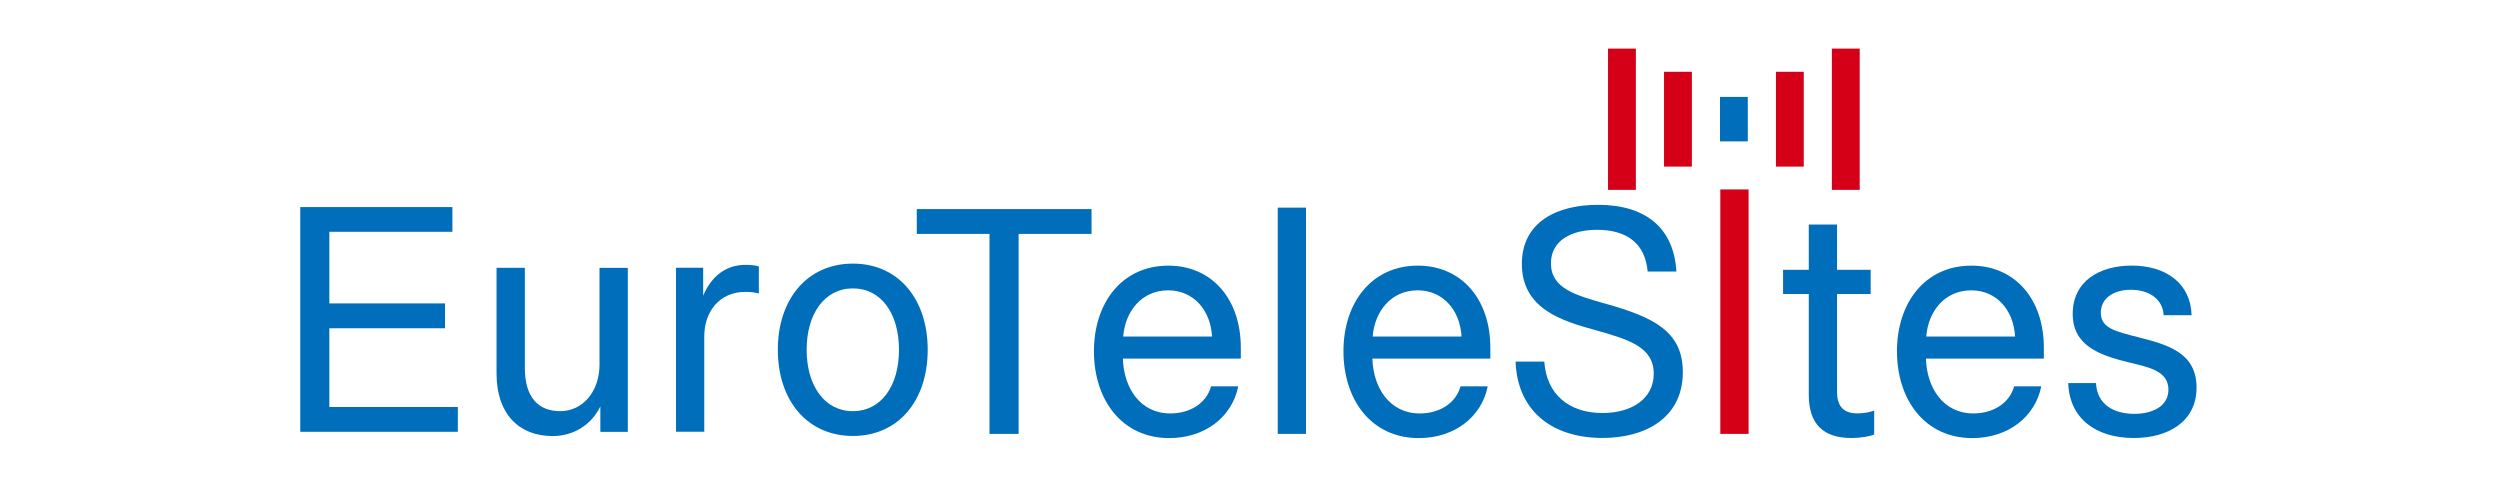
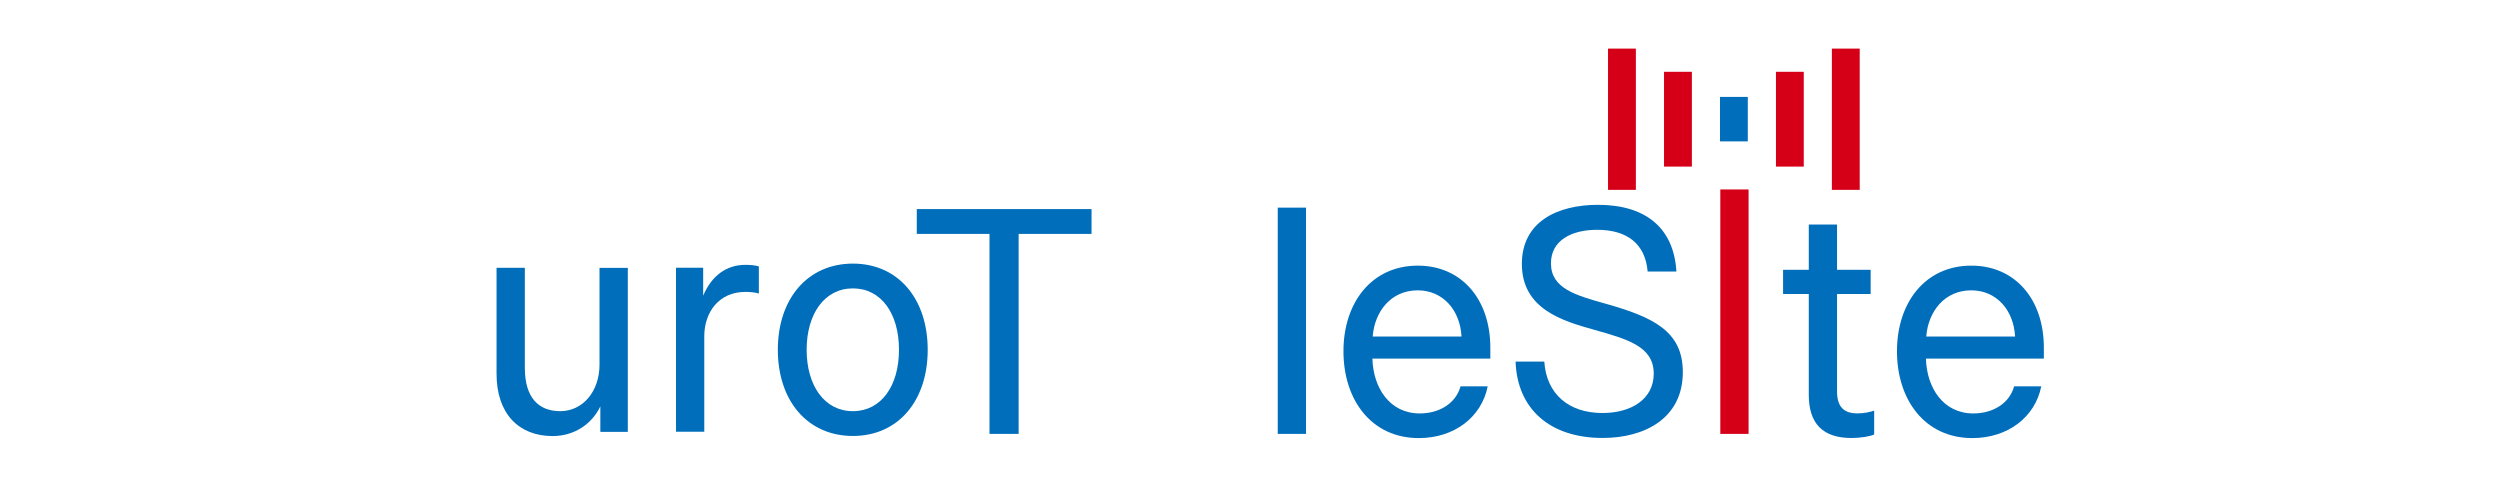
<svg xmlns="http://www.w3.org/2000/svg" width="282" zoomAndPan="magnify" viewBox="0 0 211.5 42" height="56" preserveAspectRatio="xMidYMid meet" version="1.0">
  <defs>
    <clipPath id="4b3089fe79">
      <path d="M 25.402 17 L 39 17 L 39 37 L 25.402 37 Z M 25.402 17 " clip-rule="nonzero" />
    </clipPath>
    <clipPath id="8c7192a204">
      <path d="M 92 22 L 105 22 L 105 37.066 L 92 37.066 Z M 92 22 " clip-rule="nonzero" />
    </clipPath>
    <clipPath id="23954c6326">
      <path d="M 113 22 L 127 22 L 127 37.066 L 113 37.066 Z M 113 22 " clip-rule="nonzero" />
    </clipPath>
    <clipPath id="0934310735">
      <path d="M 128 17 L 143 17 L 143 37.066 L 128 37.066 Z M 128 17 " clip-rule="nonzero" />
    </clipPath>
    <clipPath id="cf2842efdd">
      <path d="M 150 18 L 159 18 L 159 37.066 L 150 37.066 Z M 150 18 " clip-rule="nonzero" />
    </clipPath>
    <clipPath id="c3971735bf">
      <path d="M 160 22 L 173 22 L 173 37.066 L 160 37.066 Z M 160 22 " clip-rule="nonzero" />
    </clipPath>
    <clipPath id="6ec1a5eff3">
-       <path d="M 174 22 L 185.832 22 L 185.832 37.066 L 174 37.066 Z M 174 22 " clip-rule="nonzero" />
-     </clipPath>
+       </clipPath>
    <clipPath id="2083882b5c">
      <path d="M 154 4.102 L 158 4.102 L 158 17 L 154 17 Z M 154 4.102 " clip-rule="nonzero" />
    </clipPath>
    <clipPath id="0be1ad25cd">
      <path d="M 136 4.102 L 139 4.102 L 139 17 L 136 17 Z M 136 4.102 " clip-rule="nonzero" />
    </clipPath>
  </defs>
  <g clip-path="url(#4b3089fe79)">
-     <path fill="#006ebb" d="M 27.863 27.77 L 37.648 27.77 L 37.648 25.668 L 27.863 25.668 L 27.863 19.613 L 38.273 19.613 L 38.273 17.52 L 25.402 17.52 L 25.402 36.531 L 38.734 36.531 L 38.734 34.43 L 27.863 34.43 Z M 27.863 27.77 " fill-opacity="1" fill-rule="nonzero" />
-   </g>
+     </g>
  <path fill="#006ebb" d="M 50.719 30.848 C 50.719 33.098 49.32 34.785 47.391 34.785 C 45.566 34.785 44.402 33.641 44.402 31.133 L 44.402 22.656 L 42.008 22.656 L 42.008 31.613 C 42.008 35.008 43.895 36.891 46.75 36.891 C 48.512 36.891 50.027 35.953 50.789 34.383 L 50.789 36.535 L 53.113 36.535 L 53.113 22.66 L 50.719 22.66 L 50.719 30.852 Z M 50.719 30.848 " fill-opacity="1" fill-rule="nonzero" />
  <path fill="#006ebb" d="M 59.488 25.031 L 59.488 22.652 L 57.191 22.652 L 57.191 36.527 L 59.582 36.527 L 59.582 28.457 C 59.582 26.371 60.859 24.695 63.047 24.695 C 63.453 24.695 63.887 24.734 64.199 24.832 L 64.199 22.539 C 63.914 22.445 63.477 22.406 63.07 22.406 C 61.445 22.406 60.199 23.328 59.484 25.027 Z M 59.488 25.031 " fill-opacity="1" fill-rule="nonzero" />
  <path fill="#006ebb" d="M 72.156 22.301 C 68.324 22.301 65.805 25.273 65.805 29.59 C 65.805 33.91 68.32 36.883 72.156 36.883 C 75.988 36.883 78.484 33.91 78.484 29.59 C 78.484 25.273 75.984 22.301 72.156 22.301 Z M 72.156 34.785 C 69.75 34.785 68.242 32.621 68.242 29.59 C 68.242 26.562 69.75 24.398 72.156 24.398 C 74.559 24.398 76.055 26.539 76.055 29.59 C 76.055 32.645 74.547 34.785 72.156 34.785 Z M 72.156 34.785 " fill-opacity="1" fill-rule="nonzero" />
  <path fill="#006ebb" d="M 77.559 19.789 L 83.711 19.789 L 83.711 36.707 L 86.176 36.707 L 86.176 19.789 L 92.344 19.789 L 92.344 17.688 L 77.559 17.688 Z M 77.559 19.789 " fill-opacity="1" fill-rule="nonzero" />
  <g clip-path="url(#8c7192a204)">
-     <path fill="#006ebb" d="M 98.84 22.473 C 94.93 22.473 92.547 25.609 92.547 29.715 C 92.547 33.816 94.898 37.062 98.922 37.062 C 101.926 37.062 104.234 35.289 104.754 32.684 L 102.457 32.684 C 102.047 34.156 100.633 34.977 99.004 34.977 C 96.449 34.977 95.066 32.797 94.996 30.34 L 104.973 30.34 L 104.973 29.414 C 104.973 25.27 102.5 22.473 98.844 22.473 Z M 95.023 28.473 C 95.188 26.348 96.574 24.562 98.828 24.562 C 100.949 24.562 102.418 26.211 102.539 28.473 Z M 95.023 28.473 " fill-opacity="1" fill-rule="nonzero" />
-   </g>
+     </g>
  <path fill="#006ebb" d="M 108.098 17.566 L 110.488 17.566 L 110.488 36.707 L 108.098 36.707 Z M 108.098 17.566 " fill-opacity="1" fill-rule="nonzero" />
  <g clip-path="url(#23954c6326)">
    <path fill="#006ebb" d="M 119.949 22.473 C 116.035 22.473 113.656 25.609 113.656 29.715 C 113.656 33.816 116.004 37.062 120.031 37.062 C 123.031 37.062 125.344 35.289 125.859 32.684 L 123.562 32.684 C 123.152 34.156 121.738 34.977 120.113 34.977 C 117.555 34.977 116.172 32.797 116.105 30.34 L 126.082 30.34 L 126.082 29.414 C 126.082 25.27 123.605 22.473 119.953 22.473 Z M 116.129 28.473 C 116.293 26.348 117.68 24.562 119.934 24.562 C 122.055 24.562 123.523 26.211 123.645 28.473 Z M 116.129 28.473 " fill-opacity="1" fill-rule="nonzero" />
  </g>
  <g clip-path="url(#0934310735)">
    <path fill="#006ebb" d="M 135.762 25.676 C 133.332 24.977 131.211 24.422 131.211 22.277 C 131.211 20.344 132.938 19.441 135.113 19.441 C 137.613 19.441 139.188 20.586 139.391 22.973 L 141.824 22.973 C 141.605 19.262 139.203 17.328 135.188 17.328 C 131.75 17.328 128.75 18.758 128.75 22.332 C 128.75 26.148 132.199 27.156 134.891 27.906 C 137.758 28.711 139.906 29.336 139.906 31.613 C 139.906 33.754 138.02 34.941 135.57 34.941 C 132.715 34.941 130.828 33.336 130.648 30.594 L 128.219 30.594 C 128.352 34.574 131.098 37.051 135.586 37.051 C 139.066 37.051 142.367 35.445 142.367 31.477 C 142.367 27.984 139.816 26.816 135.762 25.672 Z M 135.762 25.676 " fill-opacity="1" fill-rule="nonzero" />
  </g>
  <path fill="#d50017" d="M 145.539 16.027 L 147.93 16.027 L 147.93 36.707 L 145.539 36.707 Z M 145.539 16.027 " fill-opacity="1" fill-rule="nonzero" />
  <g clip-path="url(#cf2842efdd)">
    <path fill="#006ebb" d="M 155.414 33.117 L 155.414 24.871 L 158.258 24.871 L 158.258 22.824 L 155.414 22.824 L 155.414 18.996 L 153.023 18.996 L 153.023 22.824 L 150.848 22.824 L 150.848 24.871 L 153.023 24.871 L 153.023 33.402 C 153.023 35.875 154.246 37.055 156.637 37.055 C 157.398 37.055 158.188 36.922 158.555 36.758 L 158.555 34.738 C 158.215 34.859 157.711 34.973 157.141 34.973 C 156.027 34.973 155.414 34.453 155.414 33.117 Z M 155.414 33.117 " fill-opacity="1" fill-rule="nonzero" />
  </g>
  <g clip-path="url(#c3971735bf)">
    <path fill="#006ebb" d="M 166.777 22.473 C 162.863 22.473 160.484 25.609 160.484 29.715 C 160.484 33.816 162.836 37.062 166.859 37.062 C 169.863 37.062 172.172 35.289 172.691 32.684 L 170.395 32.684 C 169.988 34.156 168.57 34.977 166.941 34.977 C 164.387 34.977 163.004 32.797 162.934 30.34 L 172.91 30.34 L 172.91 29.414 C 172.91 25.27 170.438 22.473 166.781 22.473 Z M 162.961 28.473 C 163.125 26.348 164.512 24.562 166.766 24.562 C 168.887 24.562 170.355 26.211 170.477 28.473 Z M 162.961 28.473 " fill-opacity="1" fill-rule="nonzero" />
  </g>
  <g clip-path="url(#6ec1a5eff3)">
    <path fill="#006ebb" d="M 181.086 28.578 C 178.965 28.031 177.73 27.789 177.73 26.449 C 177.73 25.293 178.723 24.516 180.281 24.516 C 181.738 24.516 182.973 25.25 183.043 26.668 L 185.41 26.668 C 185.328 23.93 183.195 22.469 180.34 22.469 C 177.66 22.469 175.352 23.75 175.352 26.559 C 175.352 29.188 177.512 30.02 180.012 30.637 C 181.75 31.055 183.449 31.359 183.449 32.965 C 183.449 34.395 182.062 35.012 180.566 35.012 C 178.777 35.012 177.402 34.18 177.32 32.406 L 174.973 32.406 C 175.066 35.379 177.281 37.055 180.527 37.055 C 183.383 37.055 185.828 35.703 185.828 32.789 C 185.828 29.875 183.449 29.188 181.086 28.578 Z M 181.086 28.578 " fill-opacity="1" fill-rule="nonzero" />
  </g>
  <path fill="#006ebb" d="M 145.512 8.199 L 147.863 8.199 L 147.863 11.961 L 145.512 11.961 Z M 145.512 8.199 " fill-opacity="1" fill-rule="nonzero" />
  <g clip-path="url(#2083882b5c)">
    <path fill="#d50017" d="M 154.977 4.109 L 157.332 4.109 L 157.332 16.062 L 154.977 16.062 Z M 154.977 4.109 " fill-opacity="1" fill-rule="nonzero" />
  </g>
  <path fill="#d50017" d="M 150.246 6.074 L 152.598 6.074 L 152.598 14.094 L 150.246 14.094 Z M 150.246 6.074 " fill-opacity="1" fill-rule="nonzero" />
  <g clip-path="url(#0be1ad25cd)">
    <path fill="#d50017" d="M 136.039 4.109 L 138.395 4.109 L 138.395 16.062 L 136.039 16.062 Z M 136.039 4.109 " fill-opacity="1" fill-rule="nonzero" />
  </g>
  <path fill="#d50017" d="M 140.777 6.074 L 143.133 6.074 L 143.133 14.094 L 140.777 14.094 Z M 140.777 6.074 " fill-opacity="1" fill-rule="nonzero" />
</svg>